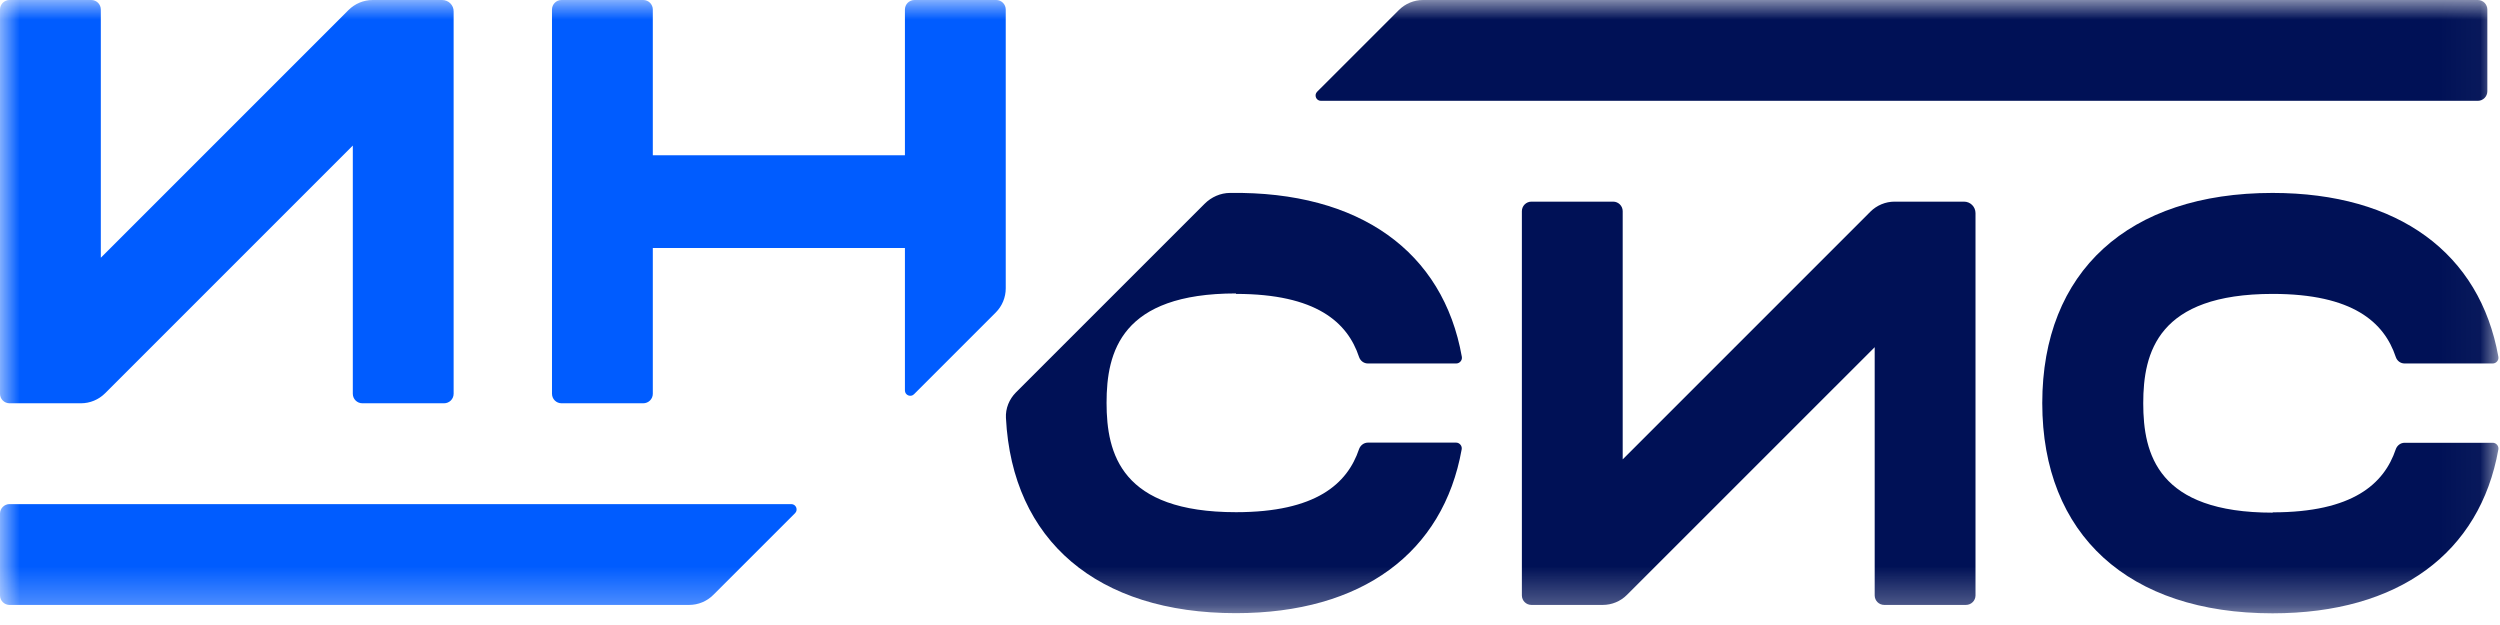
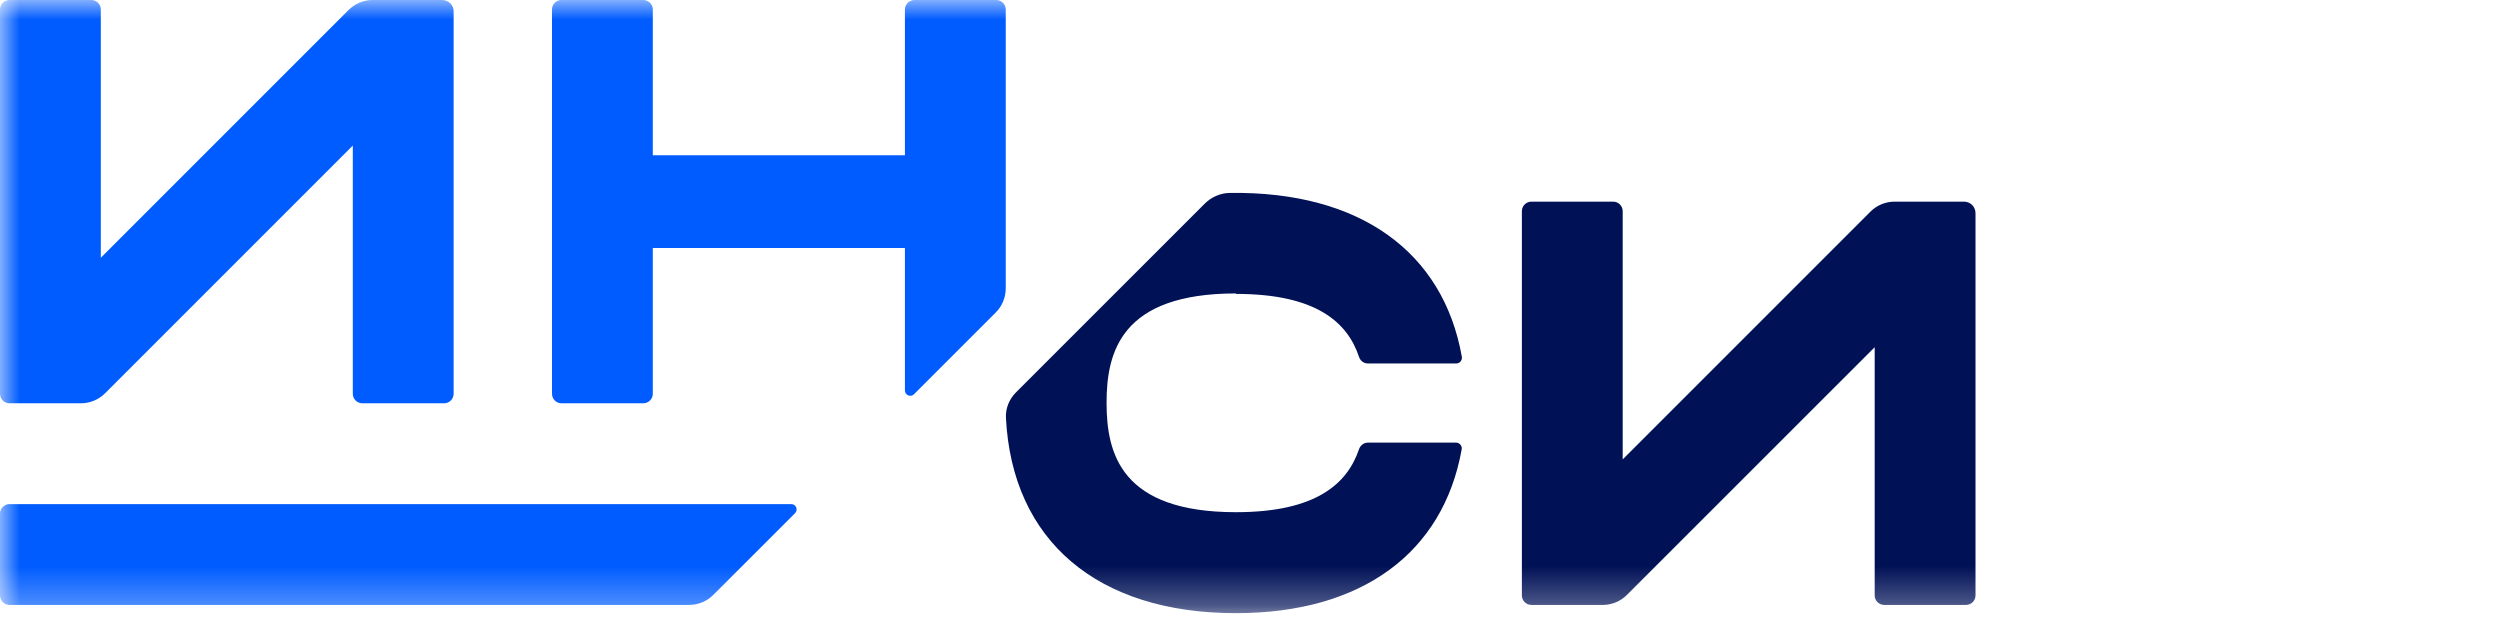
<svg xmlns="http://www.w3.org/2000/svg" width="64" height="16" viewBox="0 0 64 16" fill="none">
  <g clip-path="url(#clip0_6736_30188)">
    <mask id="mask0_6736_30188" style="mask-type:luminance" maskUnits="userSpaceOnUse" x="0" y="0" width="64" height="16">
      <path d="M63.966 0H0V15.705H63.966V0Z" fill="white" />
    </mask>
    <g mask="url(#mask0_6736_30188)">
-       <path d="M58.181 13.124C55.242 13.124 54.867 11.63 54.867 10.324C54.867 9.019 55.242 7.524 58.181 7.524C60.236 7.524 61.036 8.253 61.331 9.137C61.364 9.238 61.453 9.305 61.558 9.305H63.815C63.903 9.305 63.975 9.221 63.958 9.133C63.486 6.488 61.406 4.939 58.177 4.939C54.484 4.939 52.282 6.952 52.282 10.32C52.282 13.688 54.488 15.701 58.177 15.701C61.41 15.701 63.486 14.152 63.958 11.507C63.975 11.419 63.903 11.335 63.815 11.335H61.558C61.453 11.335 61.364 11.406 61.331 11.503C61.032 12.387 60.232 13.116 58.181 13.116V13.124Z" fill="#001156" />
      <path d="M31.642 7.524C33.697 7.524 34.497 8.253 34.791 9.137C34.825 9.238 34.914 9.305 35.019 9.305H37.28C37.368 9.305 37.44 9.221 37.423 9.133C36.947 6.446 34.808 4.893 31.49 4.939C31.246 4.939 31.01 5.044 30.838 5.217C29.267 6.787 27.629 8.425 26.008 10.046C25.836 10.219 25.739 10.455 25.752 10.699C25.912 13.84 28.088 15.697 31.638 15.697C34.871 15.697 36.947 14.147 37.419 11.503C37.436 11.415 37.364 11.331 37.276 11.331H35.019C34.914 11.331 34.825 11.402 34.791 11.499C34.492 12.383 33.693 13.112 31.642 13.112C28.703 13.112 28.328 11.617 28.328 10.312C28.328 9.006 28.703 7.512 31.642 7.512V7.524Z" fill="#001156" />
-       <path d="M35.811 0.257L33.718 2.349C33.634 2.434 33.693 2.581 33.815 2.581H63.432C63.566 2.581 63.676 2.472 63.676 2.337V0.244C63.676 0.109 63.566 0 63.432 0H36.429C36.198 0 35.975 0.093 35.811 0.257Z" fill="#001156" />
      <path d="M2.581 6.598V0.244C2.581 0.109 2.472 0 2.337 0H0.244C0.109 0 0 0.109 0 0.244V10.08C0 10.215 0.109 10.324 0.244 10.324H2.072C2.303 10.324 2.526 10.232 2.691 10.067L9.032 3.726V10.08C9.032 10.215 9.141 10.324 9.276 10.324H11.368C11.503 10.324 11.613 10.215 11.613 10.08V0.295C11.617 0.131 11.482 0 11.318 0H9.541C9.309 0 9.086 0.093 8.922 0.257L2.581 6.598Z" fill="#005CFF" />
      <path d="M41.541 11.76V5.406C41.541 5.272 41.431 5.162 41.297 5.162H39.204C39.069 5.162 38.96 5.272 38.96 5.406V15.242C38.96 15.377 39.069 15.486 39.204 15.486H41.032C41.263 15.486 41.486 15.394 41.65 15.229L47.992 8.888V15.242C47.992 15.377 48.101 15.486 48.236 15.486H50.328C50.463 15.486 50.573 15.377 50.573 15.242V5.457C50.573 5.293 50.442 5.162 50.278 5.162H48.501C48.27 5.162 48.046 5.255 47.882 5.419L41.541 11.76Z" fill="#001156" />
      <path d="M0 13.149V15.242C0 15.377 0.109 15.486 0.244 15.486H17.642C17.874 15.486 18.097 15.394 18.261 15.229L20.354 13.137C20.438 13.053 20.379 12.905 20.257 12.905H0.244C0.109 12.905 0 13.015 0 13.149Z" fill="#005CFF" />
      <path d="M25.503 0H23.411C23.276 0 23.166 0.109 23.166 0.244V3.975H16.712V0.244C16.712 0.109 16.602 0 16.467 0H14.375C14.24 0 14.131 0.109 14.131 0.244V10.08C14.131 10.215 14.24 10.324 14.375 10.324H16.467C16.602 10.324 16.712 10.215 16.712 10.08V6.349H23.166V9.996C23.166 10.118 23.314 10.177 23.398 10.093L25.491 8C25.655 7.836 25.747 7.613 25.747 7.381V0.244C25.747 0.109 25.638 0 25.503 0Z" fill="#005CFF" />
    </g>
  </g>
  <defs>
    <clipPath id="clip0_6736_30188">
      <rect width="64" height="16" fill="white" />
    </clipPath>
  </defs>
</svg>